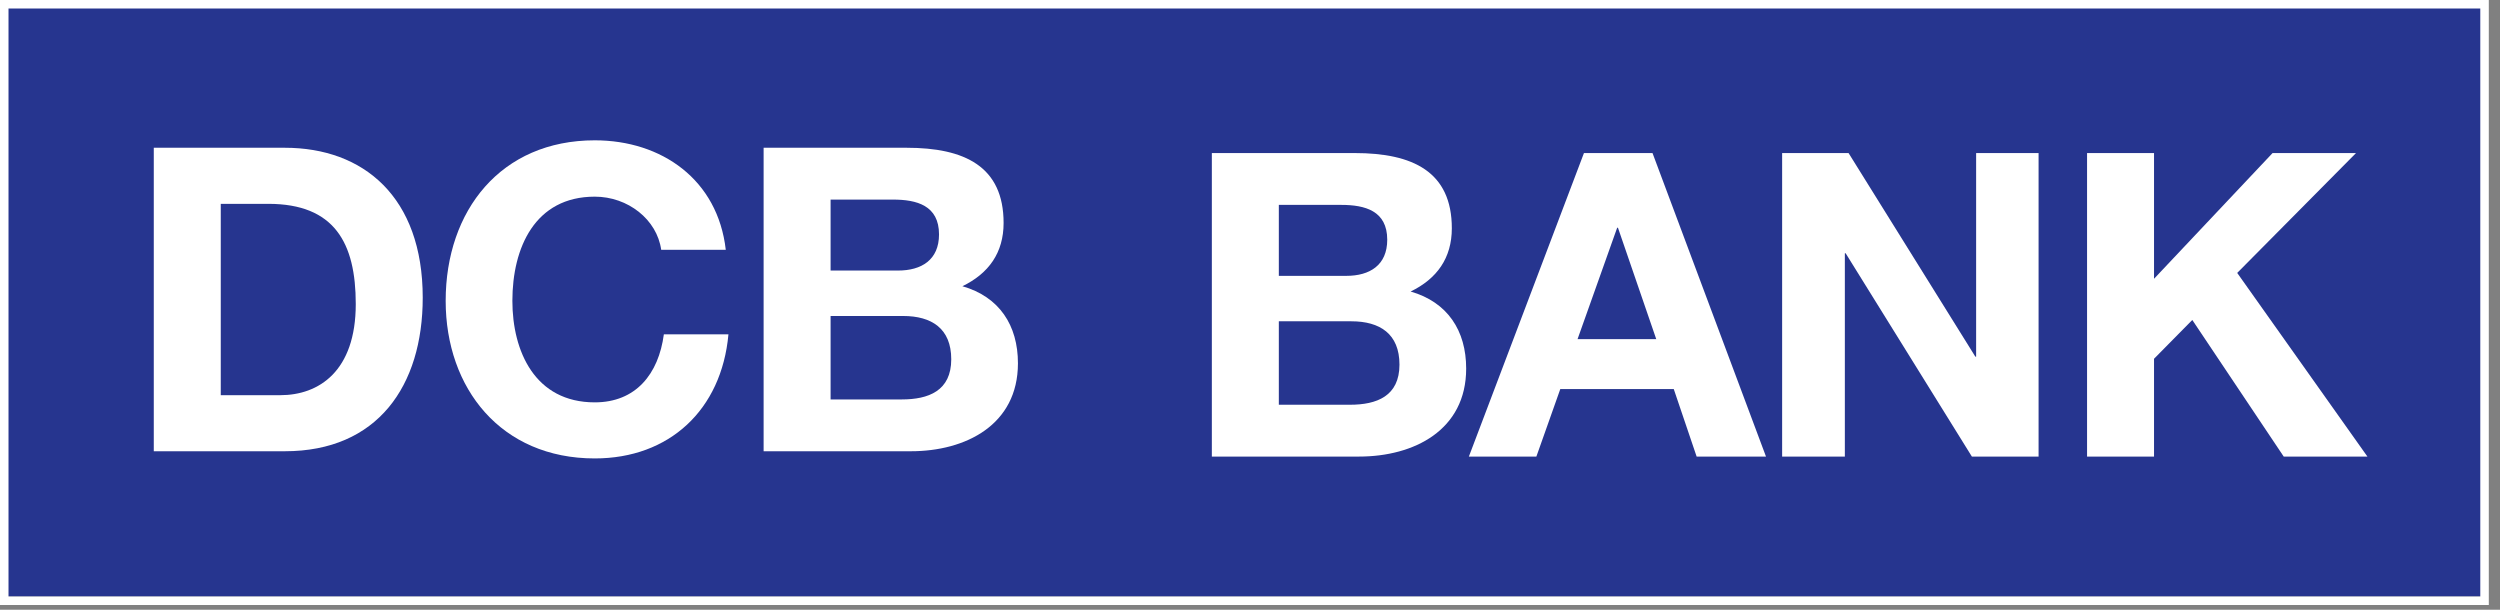
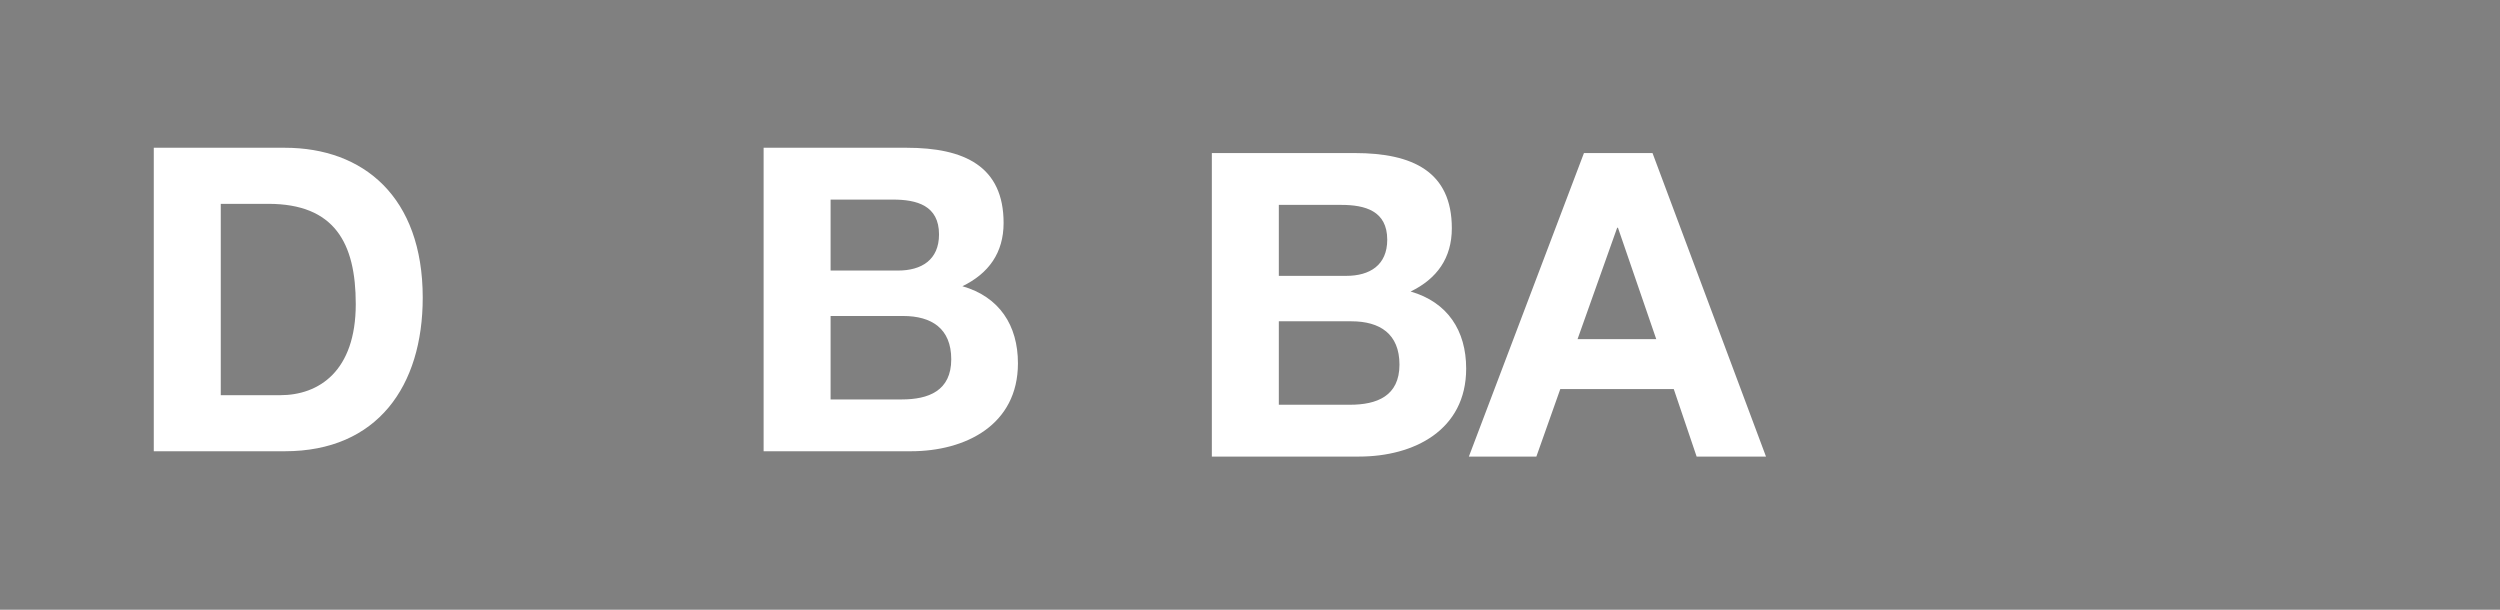
<svg xmlns="http://www.w3.org/2000/svg" width="164" height="40" viewBox="0 0 164 40" fill="none">
  <rect x="0" y="0" width="164" height="40" fill="#808080" stroke="none" />
-   <path d="M0.279 39.13H162.986V0H0.279V39.13Z" fill="#26358F" />
-   <path d="M0.279 0.279H0V39.688H163.265V0H0V0.279H0.279V0.558H162.707V39.13H0.558V0.279H0.279Z" fill="white" />
  <path d="M10.088 29.602H18.683C24.767 29.602 27.731 25.314 27.731 19.526C27.731 12.919 23.843 9.693 18.683 9.693H10.088V29.602ZM14.482 13.372H17.602C21.943 13.372 23.338 15.935 23.338 19.944C23.338 24.355 20.915 25.924 18.387 25.924H14.482V13.372Z" fill="white" />
-   <path d="M47.611 16.388C47.088 11.785 43.41 9.205 39.017 9.205C32.863 9.205 29.236 13.807 29.236 19.735C29.236 25.471 32.863 30.073 39.017 30.073C43.898 30.073 47.333 26.9 47.786 21.932H43.549C43.201 24.547 41.701 26.395 39.017 26.395C35.094 26.395 33.612 23.047 33.612 19.735C33.612 16.248 35.094 12.901 39.017 12.901C41.196 12.901 43.096 14.4 43.375 16.388H47.611Z" fill="white" />
  <path d="M54.487 20.729H59.246C61.111 20.729 62.402 21.548 62.402 23.57C62.402 25.645 60.902 26.203 59.159 26.203H54.487V20.729ZM50.093 29.602H59.752C63.343 29.602 66.777 27.877 66.777 23.832C66.777 21.339 65.557 19.474 63.134 18.776C64.86 17.939 65.836 16.58 65.836 14.627C65.836 10.914 63.273 9.693 59.473 9.693H50.093V29.602ZM54.487 13.093H58.584C60.135 13.093 61.6 13.476 61.6 15.377C61.6 17.05 60.449 17.748 58.915 17.748H54.487V13.093Z" fill="white" />
  <path d="M83.891 21.077H88.65C90.515 21.077 91.805 21.896 91.805 23.919C91.805 25.993 90.306 26.551 88.563 26.551H83.891V21.077ZM79.497 29.951H89.155C92.747 29.951 96.181 28.225 96.181 24.18C96.181 21.687 94.961 19.822 92.537 19.124C94.263 18.288 95.24 16.928 95.24 14.975C95.24 11.262 92.677 10.041 88.876 10.041H79.497V29.951ZM83.891 13.441H87.987C89.539 13.441 91.003 13.825 91.003 15.725C91.003 17.398 89.853 18.096 88.319 18.096H83.891V13.441Z" fill="white" />
  <path d="M96.358 29.951H100.786L102.355 25.523H109.799L111.299 29.951H115.849L108.405 10.041H103.907L96.358 29.951ZM106.086 14.94H106.138L108.649 22.245H103.488L106.086 14.94Z" fill="white" />
-   <path d="M116.908 29.951H121.022V16.614H121.074L129.355 29.951H133.731V10.041H129.634V23.396H129.582L121.266 10.041H116.908V29.951Z" fill="white" />
-   <path d="M136.911 29.951H141.304V23.535L143.815 20.99L149.812 29.951H155.303L146.761 17.904L154.554 10.041H149.08L141.304 18.288V10.041H136.911V29.951Z" fill="white" />
</svg>